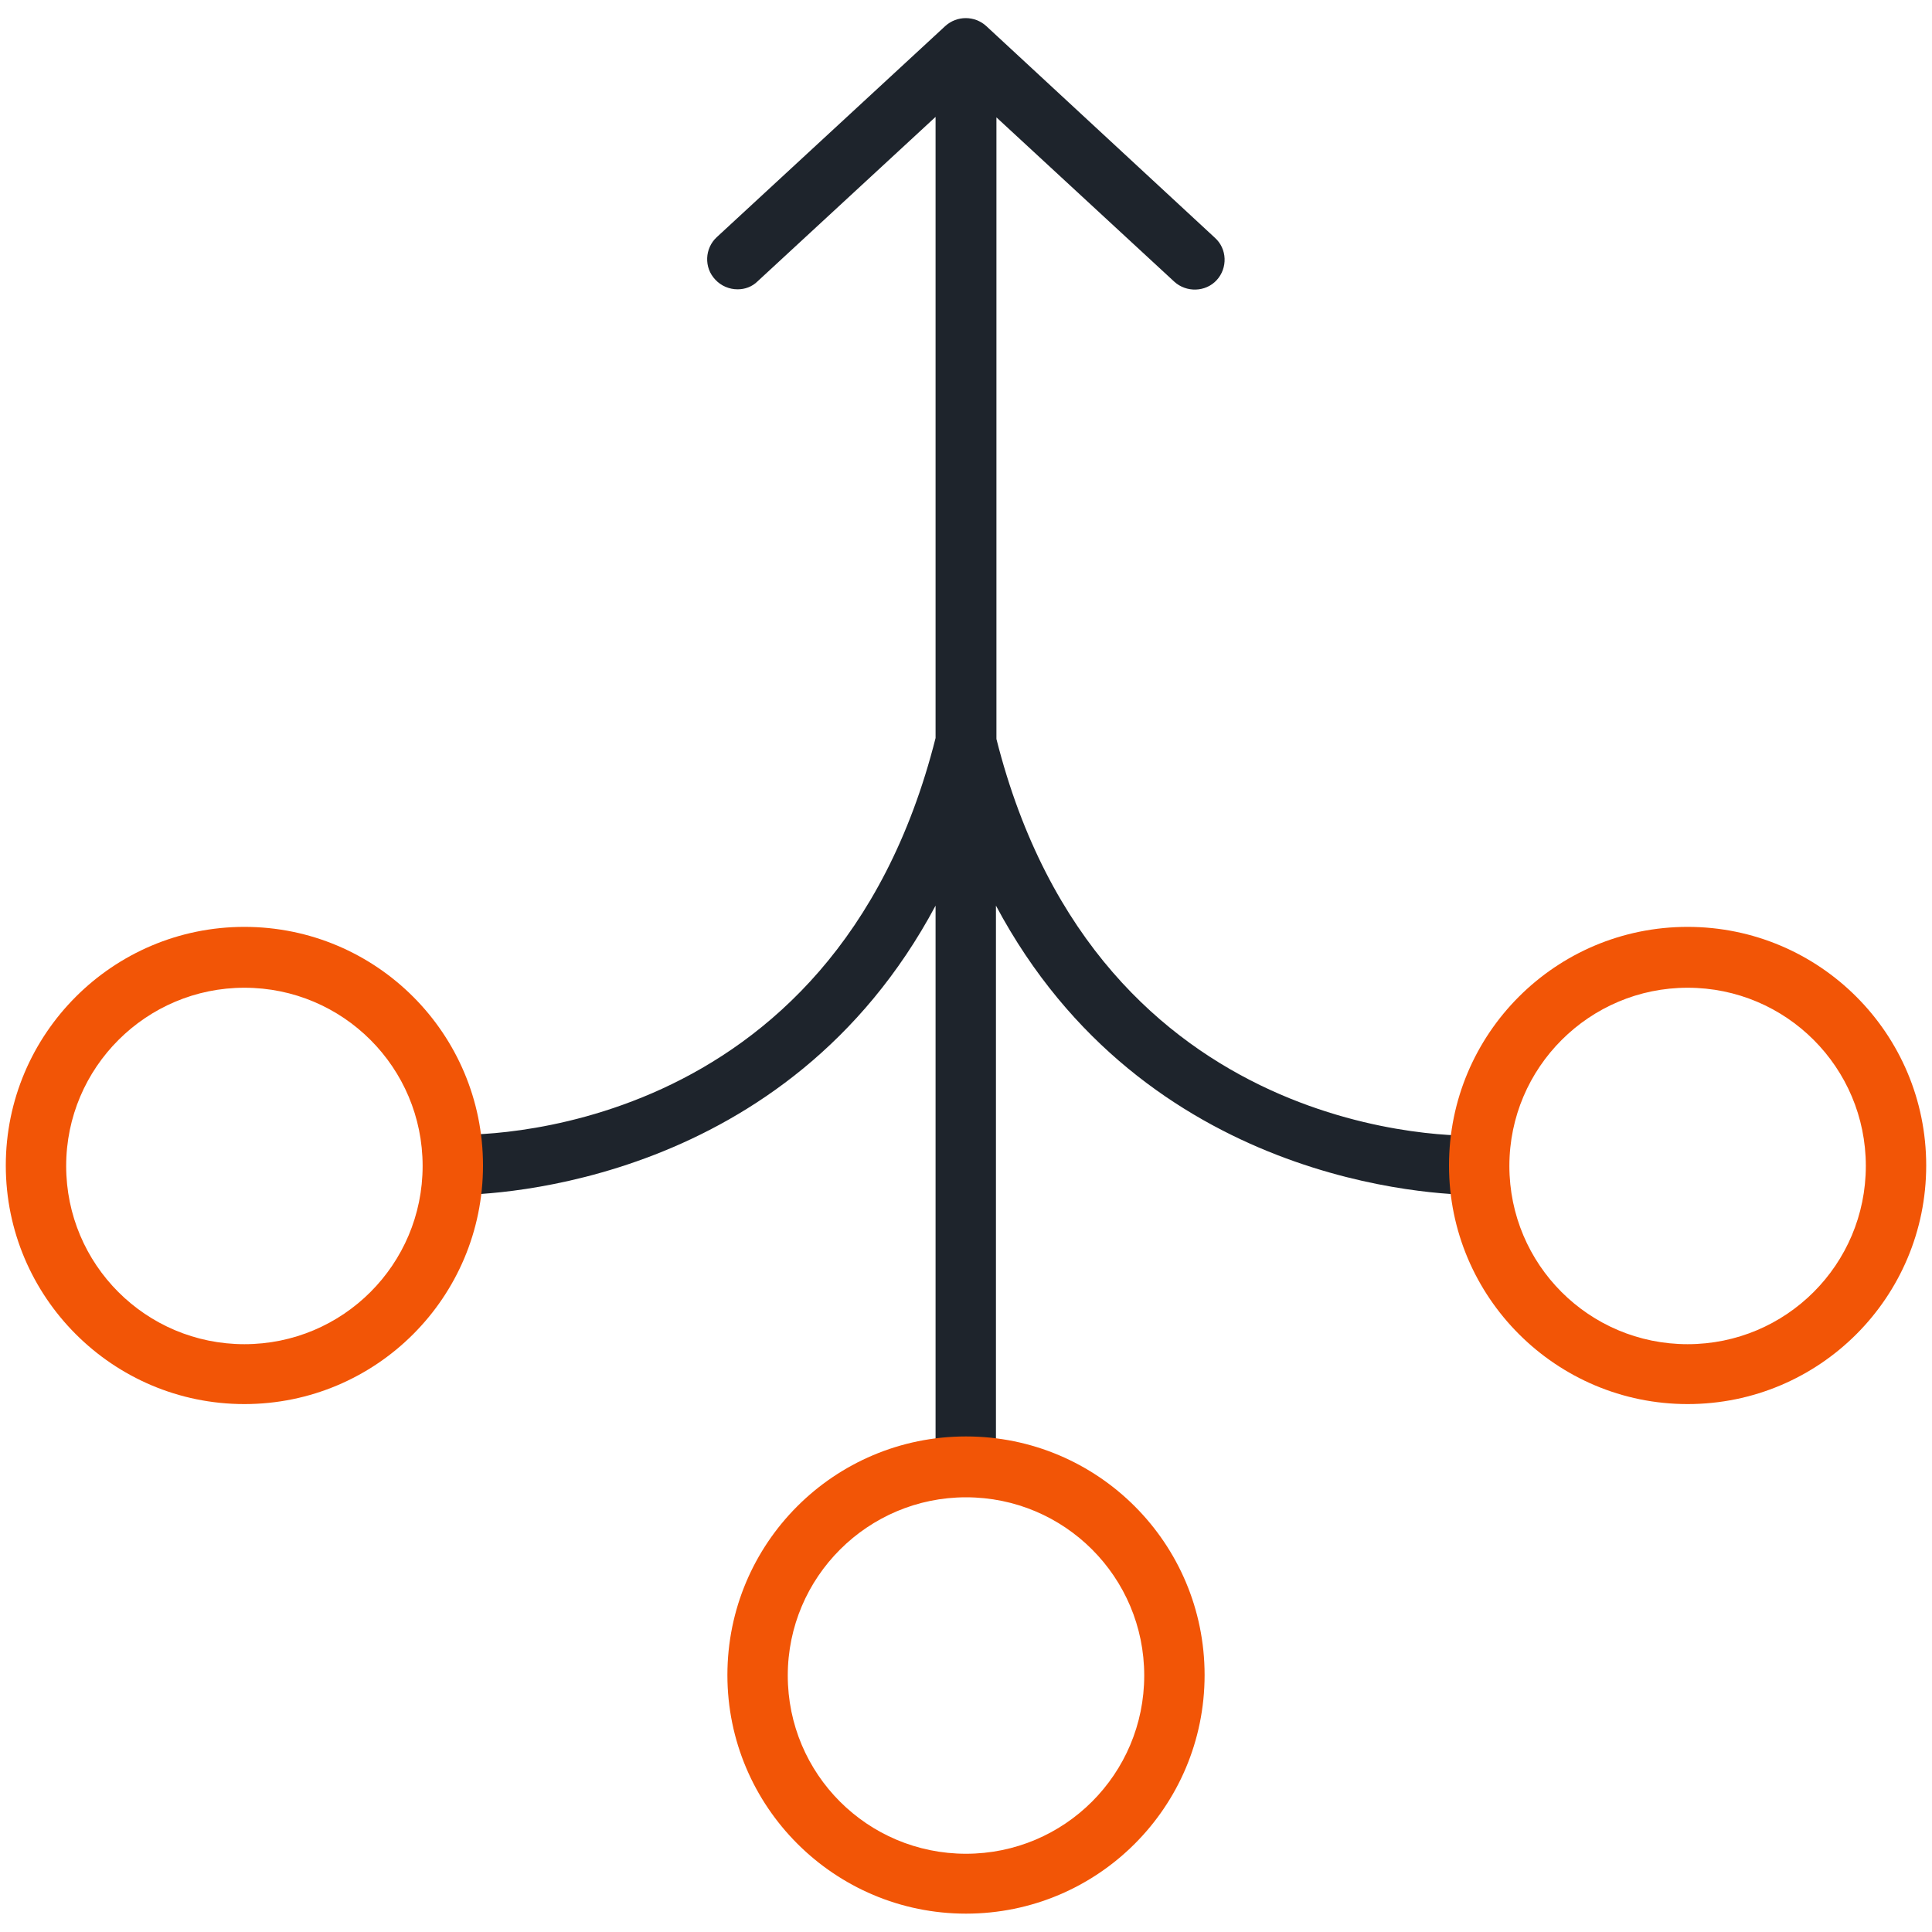
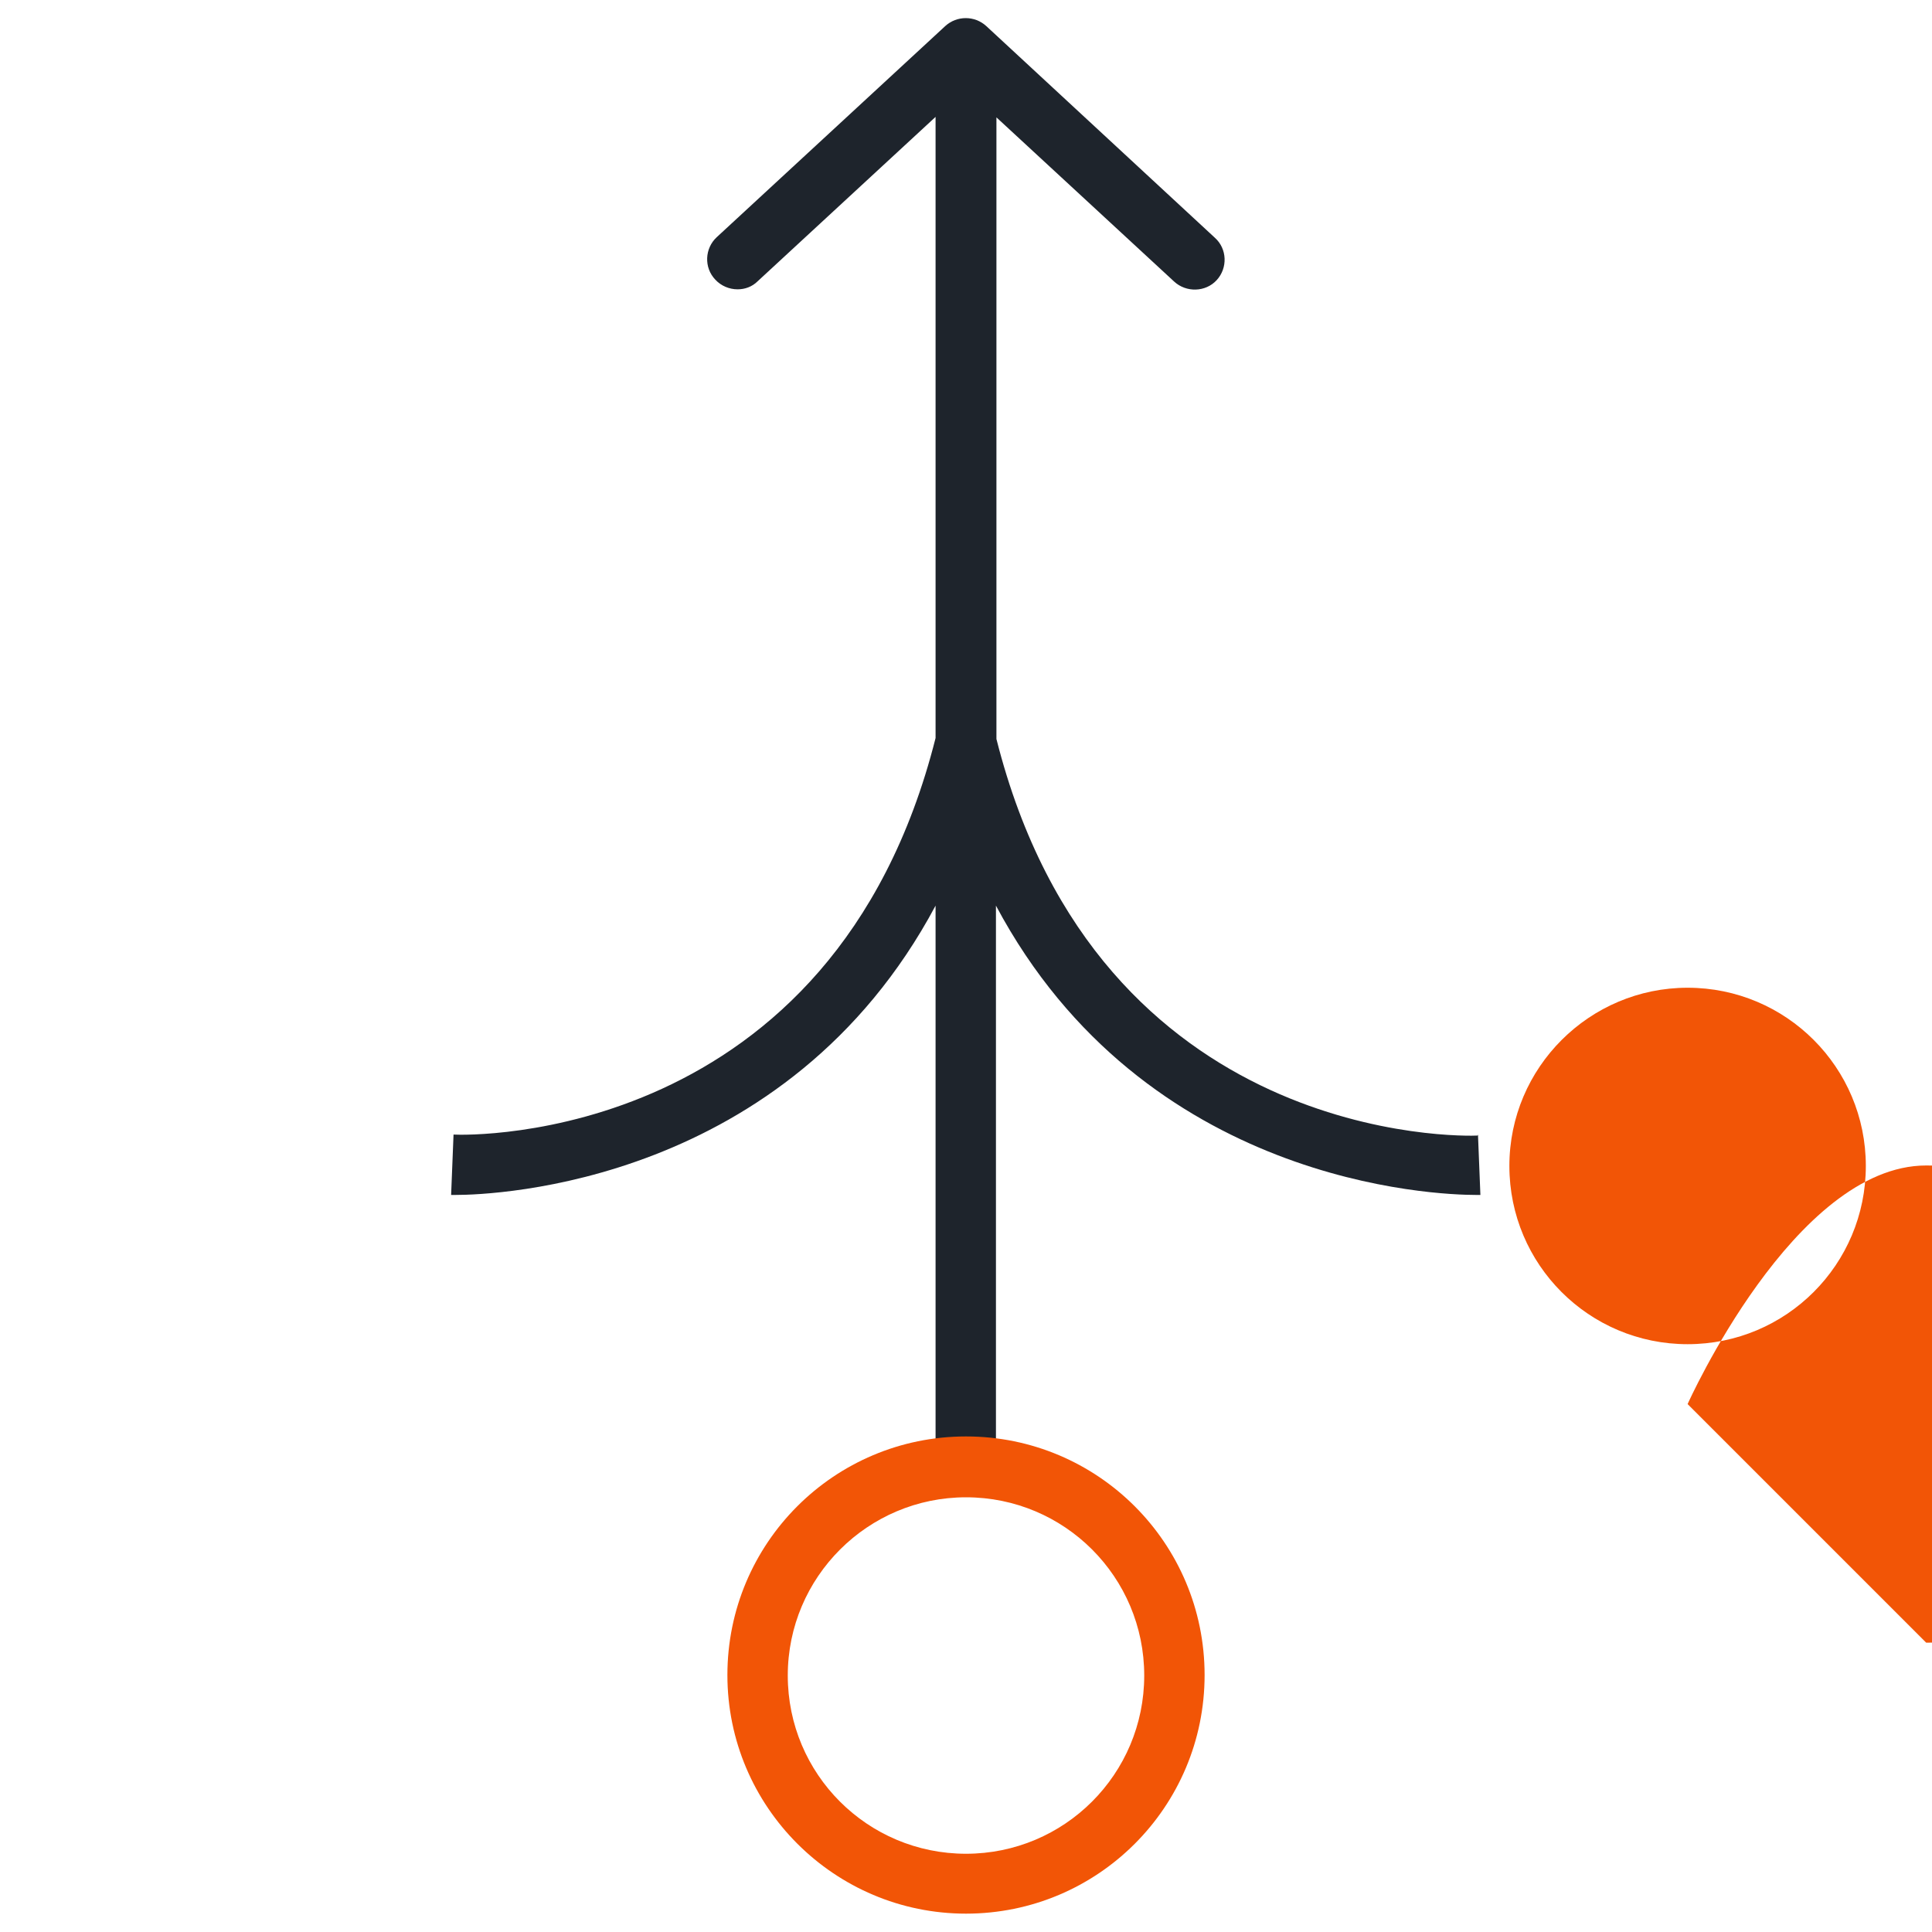
<svg xmlns="http://www.w3.org/2000/svg" id="Layer_1" width="40" height="40" viewBox="0 0 40 40">
  <path d="M30.61,23.51c-.33.02-7.86.19-9.98-8.21V2.43l3.68,3.4c.25.23.65.22.88-.03.23-.25.22-.65-.04-.88L20.42.54c-.24-.22-.61-.22-.85,0l-4.73,4.37c-.25.23-.27.63-.03.88.12.13.29.2.46.2.15,0,.3-.05.42-.17l3.68-3.4v12.86c-2.12,8.4-9.66,8.23-9.98,8.21l-.05,1.25s.04,0,.09,0c.81,0,6.86-.22,9.94-5.99v11.61h1.25v-11.61c3.08,5.78,9.13,5.99,9.94,5.99.05,0,.09,0,.09,0l-.05-1.25Z" fill="#1e242c" />
  <path d="M20,39.62c-2.72,0-4.94-2.21-4.94-4.94s2.21-4.94,4.94-4.94,4.94,2.21,4.94,4.94-2.21,4.94-4.94,4.94ZM20,31c-2.03,0-3.69,1.65-3.69,3.69s1.65,3.69,3.69,3.69,3.69-1.65,3.69-3.69-1.65-3.69-3.69-3.69Z" fill="#f25506" />
-   <path d="M5.06,29.07C2.33,29.07.12,26.85.12,24.13s2.21-4.94,4.94-4.94,4.94,2.21,4.94,4.94-2.21,4.94-4.94,4.94ZM5.06,20.45c-2.03,0-3.69,1.65-3.69,3.69s1.65,3.69,3.69,3.69,3.69-1.65,3.69-3.69-1.65-3.69-3.69-3.69Z" fill="#f25506" />
-   <path d="M34.94,29.07c-2.72,0-4.94-2.21-4.94-4.94s2.21-4.94,4.94-4.94,4.94,2.21,4.94,4.94-2.21,4.94-4.94,4.94ZM34.94,20.45c-2.03,0-3.69,1.65-3.69,3.69s1.65,3.69,3.69,3.69,3.69-1.65,3.69-3.69-1.65-3.69-3.69-3.69Z" fill="#f25506" />
+   <path d="M34.94,29.07s2.21-4.94,4.94-4.94,4.94,2.21,4.94,4.94-2.21,4.94-4.94,4.94ZM34.94,20.45c-2.03,0-3.69,1.65-3.69,3.69s1.65,3.69,3.69,3.69,3.69-1.65,3.69-3.69-1.65-3.69-3.69-3.69Z" fill="#f25506" />
</svg>